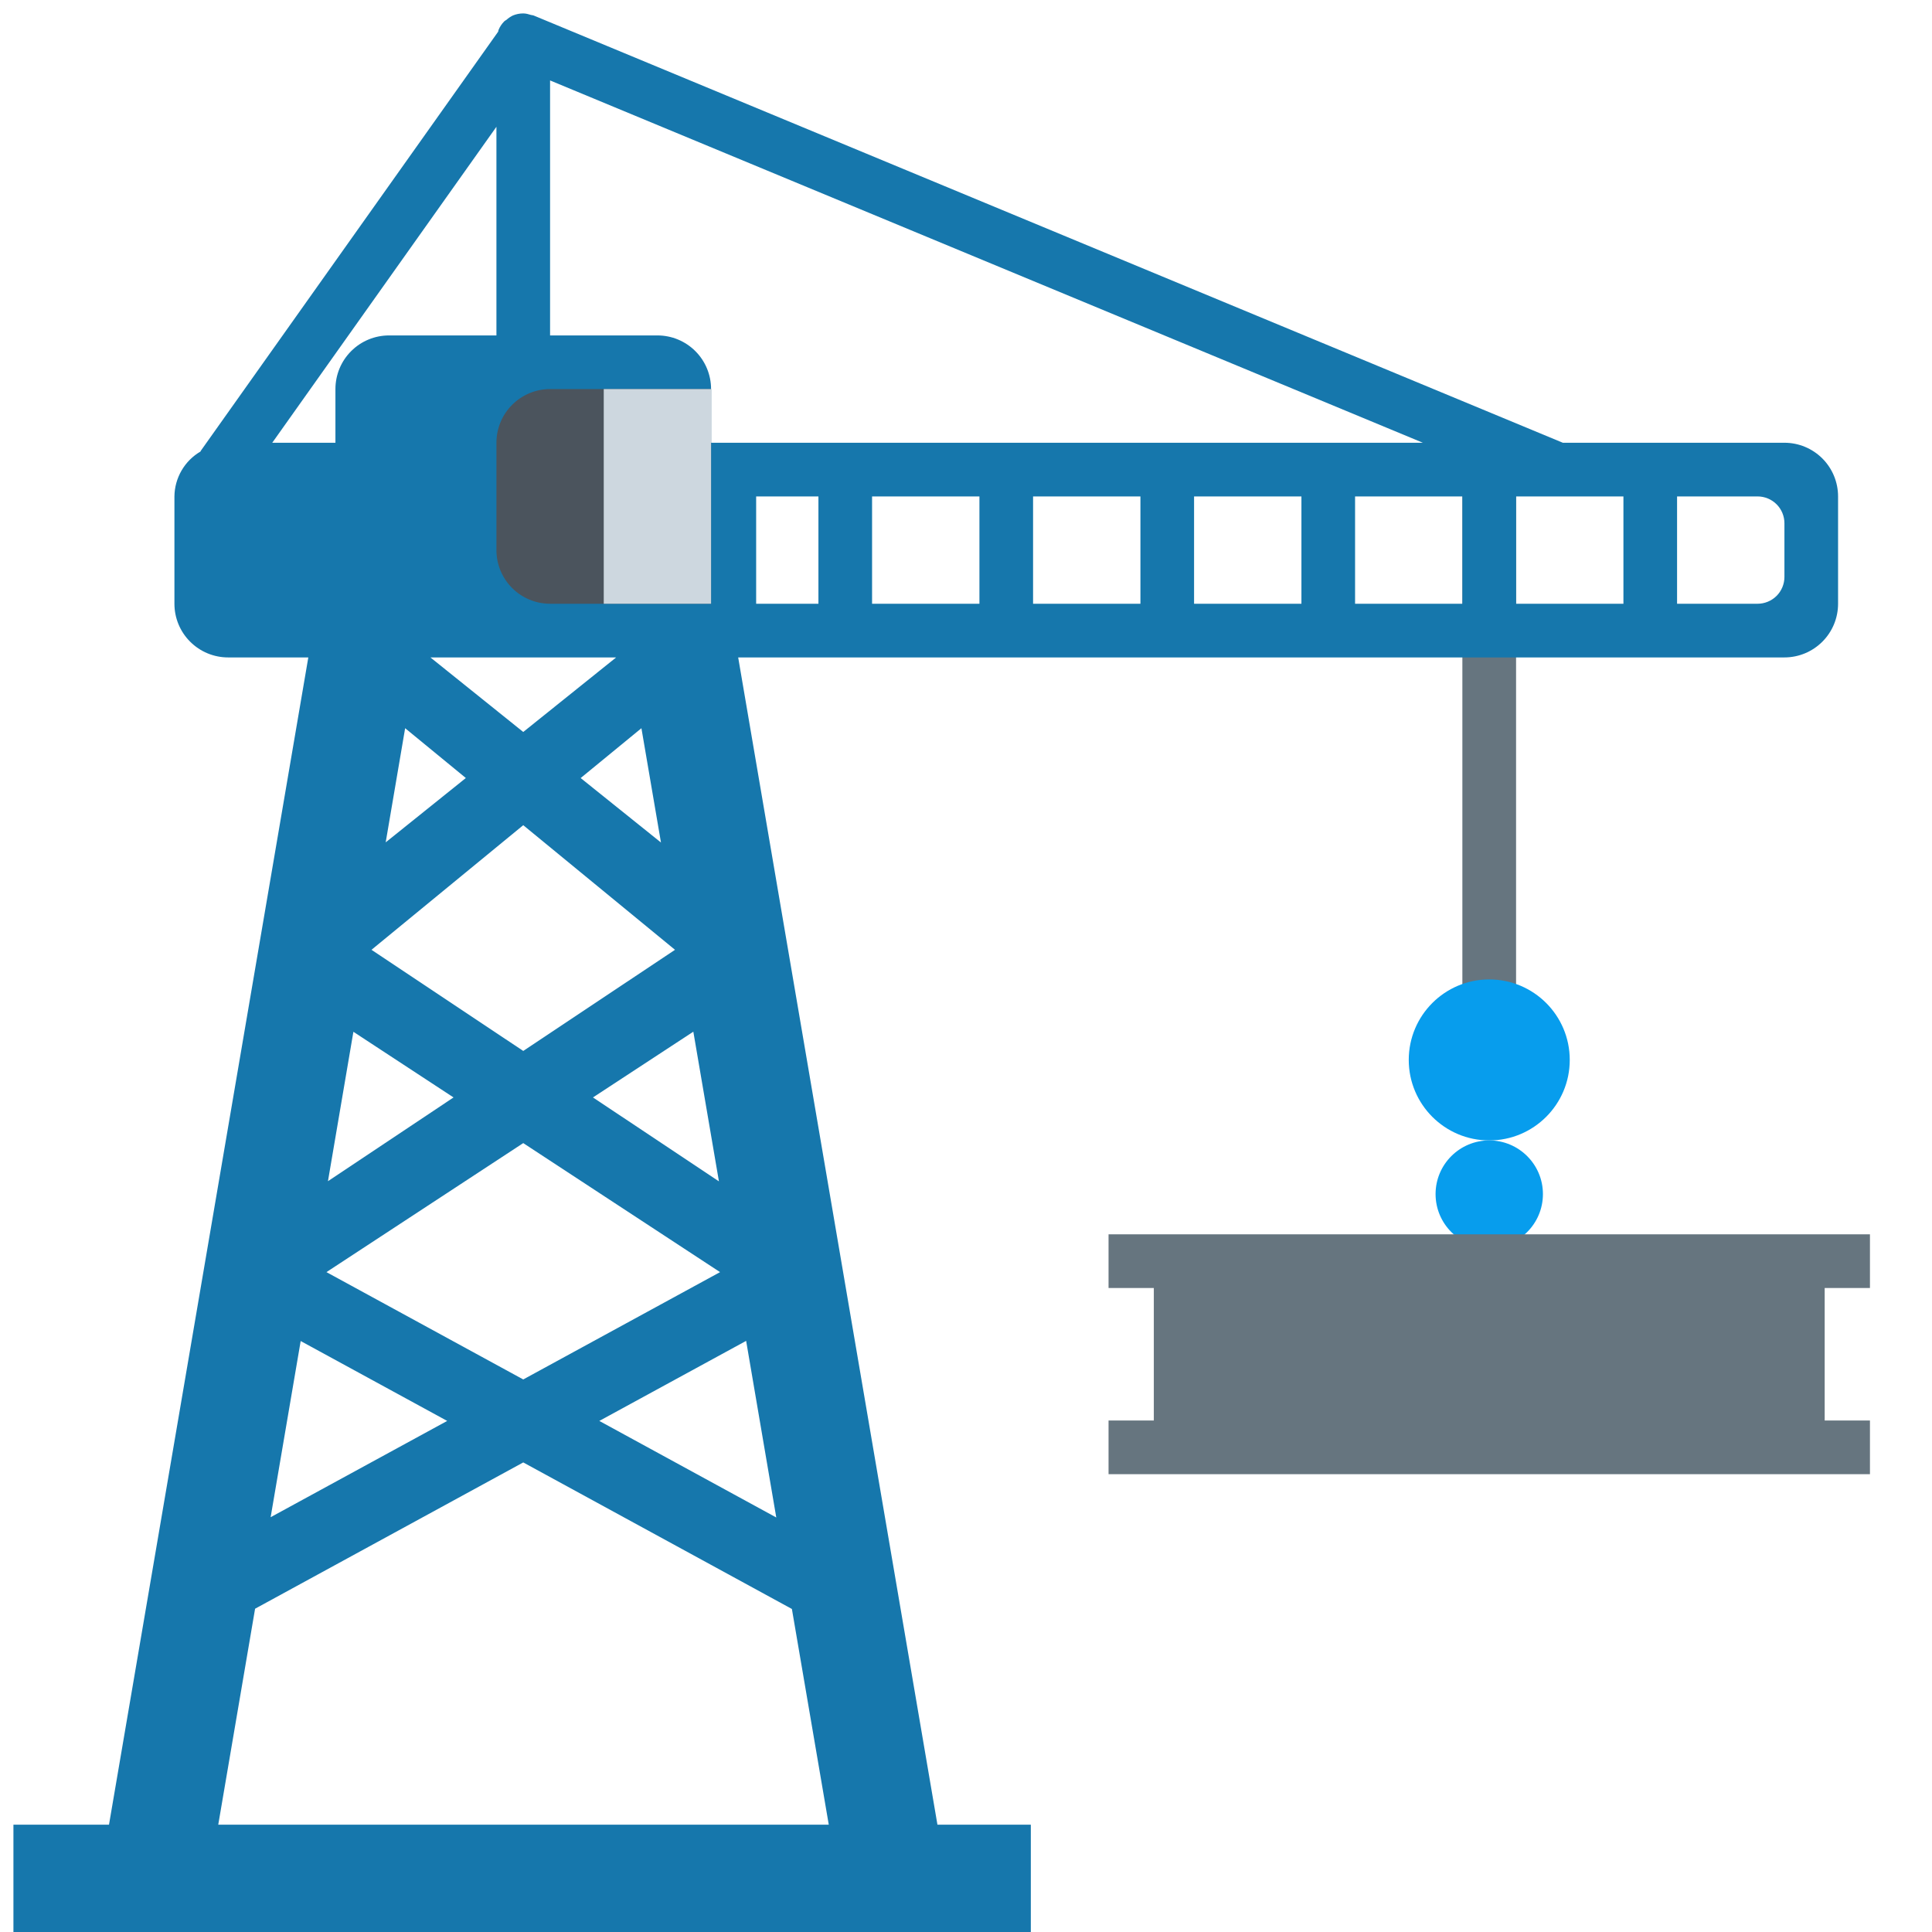
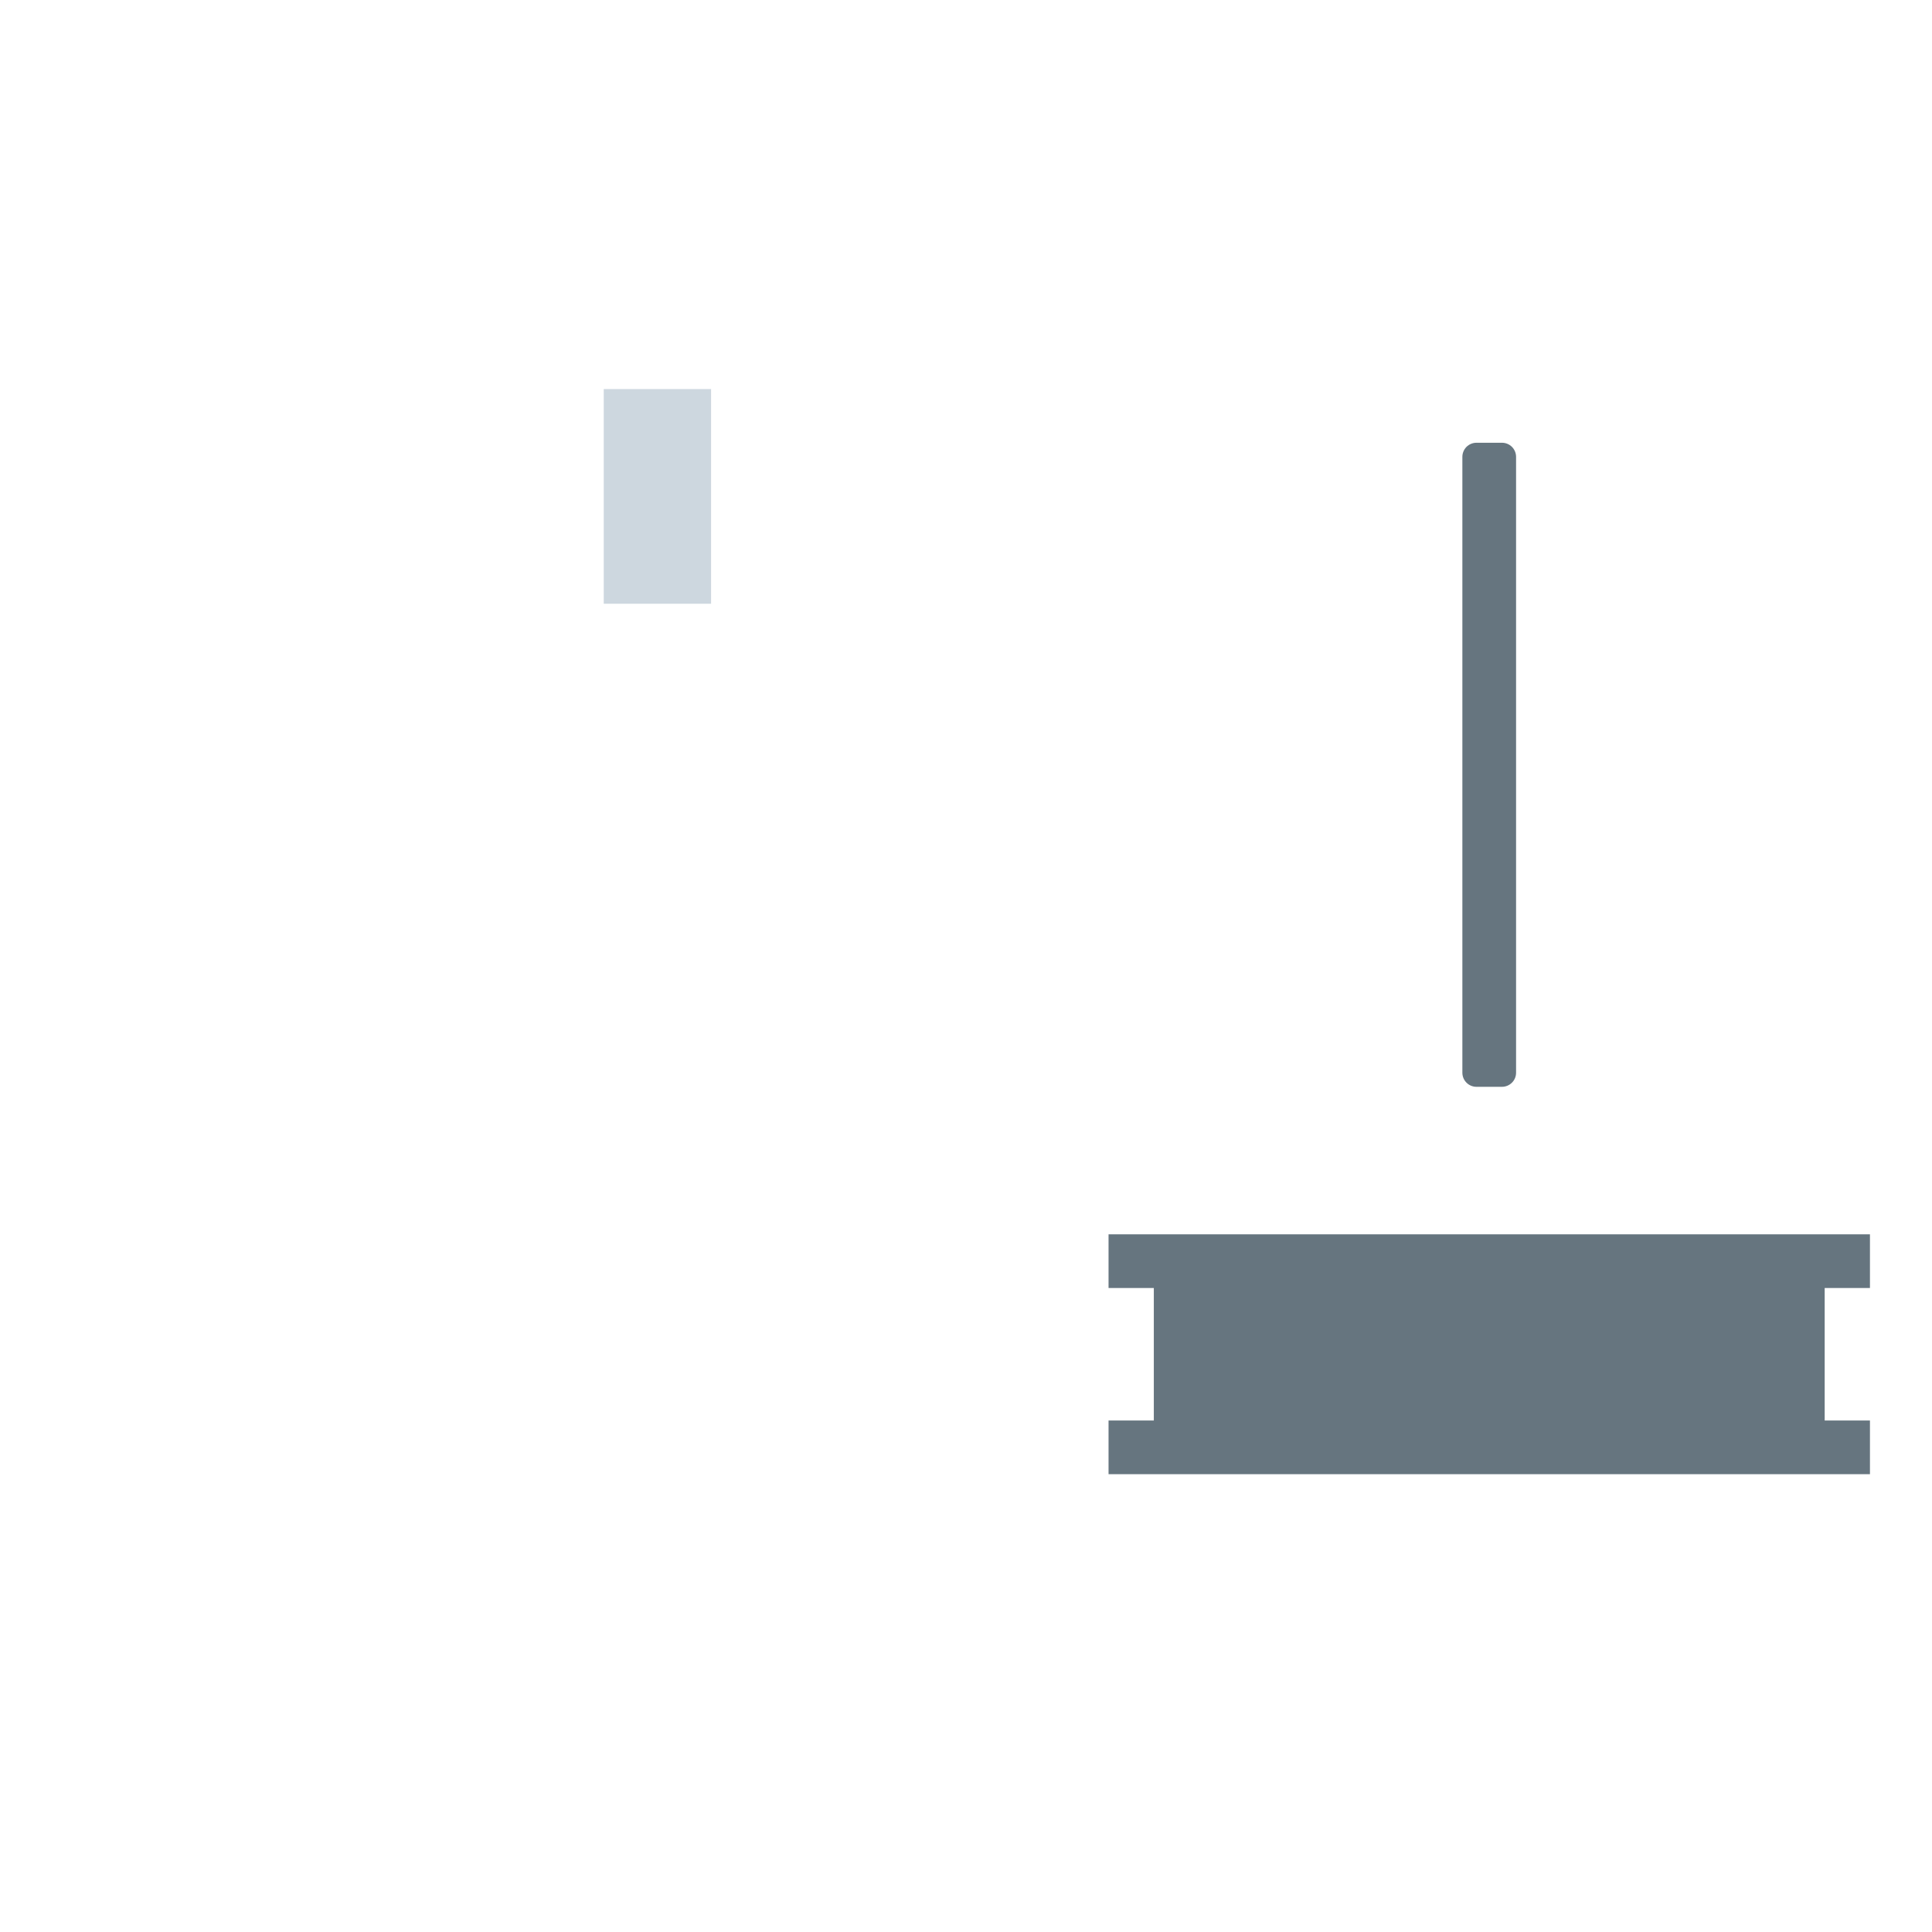
<svg xmlns="http://www.w3.org/2000/svg" width="60" height="60" viewBox="0 0 60 60" fill="none">
  <path d="M47.083 14.188C47.083 14.072 47.037 13.961 46.955 13.878C46.873 13.796 46.761 13.75 46.645 13.75H45.853C45.737 13.75 45.626 13.796 45.543 13.878C45.461 13.961 45.415 14.072 45.415 14.188V33.313C45.415 33.555 45.61 33.752 45.853 33.752H46.645C46.703 33.752 46.76 33.74 46.813 33.718C46.866 33.696 46.914 33.664 46.955 33.623C46.996 33.583 47.028 33.534 47.05 33.481C47.072 33.428 47.083 33.371 47.083 33.313V14.188Z" fill="#66757F" />
-   <path d="M46.25 35.417C47.631 35.417 48.75 34.297 48.75 32.917C48.75 31.536 47.631 30.417 46.25 30.417C44.869 30.417 43.75 31.536 43.75 32.917C43.75 34.297 44.869 35.417 46.25 35.417Z" fill="#079DED" />
-   <path d="M46.25 38.75C47.17 38.75 47.917 38.004 47.917 37.083C47.917 36.163 47.17 35.417 46.25 35.417C45.33 35.417 44.583 36.163 44.583 37.083C44.583 38.004 45.33 38.75 46.25 38.75Z" fill="#079DED" />
-   <path d="M55.417 13.75H48.535L16.577 0.483L16.573 0.482H16.572C16.545 0.47 16.518 0.473 16.493 0.465C16.415 0.442 16.337 0.417 16.25 0.417H16.247C16.138 0.417 16.03 0.439 15.93 0.48C15.856 0.516 15.788 0.562 15.727 0.617C15.707 0.632 15.683 0.64 15.665 0.658C15.586 0.736 15.523 0.829 15.482 0.932C15.475 0.947 15.477 0.967 15.472 0.982L6.237 13.998C6.232 14.005 6.232 14.015 6.227 14.022C5.983 14.165 5.78 14.368 5.638 14.613C5.497 14.857 5.42 15.134 5.417 15.417V18.75C5.417 19.192 5.592 19.616 5.905 19.928C6.217 20.241 6.641 20.417 7.083 20.417H9.575L3.385 56.667H0.417V60H32.013V56.667H29.113L22.925 20.417H55.417C55.859 20.417 56.283 20.241 56.595 19.928C56.908 19.616 57.083 19.192 57.083 18.75V15.417C57.083 14.975 56.908 14.551 56.595 14.238C56.283 13.926 55.859 13.75 55.417 13.75ZM19.135 20.417L16.25 22.732L13.367 20.417H19.135ZM16.25 35.5L22.362 39.507L16.25 42.84L10.138 39.507L16.25 35.5ZM10.185 36.683L10.975 32.043L14.085 34.082L10.185 36.683ZM18.415 34.082L21.532 32.04L22.327 36.688L18.415 34.082ZM16.25 32.638L11.537 29.497L16.25 25.627L20.963 29.497L16.25 32.638ZM11.978 26.16L12.582 22.615L14.467 24.162L11.978 26.16ZM18.033 24.163L19.92 22.615L20.527 26.165L18.033 24.163ZM8.455 13.75L15.417 3.937V10.417H12.083C11.641 10.417 11.217 10.592 10.905 10.905C10.592 11.217 10.417 11.641 10.417 12.083V13.75H8.455ZM9.338 41.647L13.888 44.128L8.405 47.118L9.338 41.647ZM25.738 56.667H6.778L7.922 49.96L16.25 45.417L24.593 49.968L25.738 56.667ZM23.172 41.642L24.108 47.127L18.612 44.128L23.172 41.642ZM22.083 13.75V12.083C22.083 11.641 21.908 11.217 21.595 10.905C21.283 10.592 20.859 10.417 20.417 10.417H17.083V2.498L44.188 13.75H22.083ZM25.417 18.75H23.483V15.417H25.417V18.75ZM30.417 18.75H27.083V15.417H30.417V18.75ZM35.417 18.75H32.083V15.417H35.417V18.75ZM40.417 18.75H37.083V15.417H40.417V18.75ZM45.417 18.75H42.083V15.417H45.417V18.75ZM50.417 18.75H47.083V15.417H50.417V18.75ZM55.417 17.917C55.417 18.138 55.329 18.35 55.173 18.506C55.016 18.662 54.804 18.75 54.583 18.75H52.083V15.417H54.583C54.804 15.417 55.016 15.505 55.173 15.661C55.329 15.817 55.417 16.029 55.417 16.25V17.917Z" fill="#1677AC" />
-   <path d="M20.417 12.083H17.083C16.641 12.083 16.217 12.259 15.905 12.572C15.592 12.884 15.417 13.308 15.417 13.75V17.083C15.417 17.525 15.592 17.949 15.905 18.262C16.217 18.574 16.641 18.75 17.083 18.75H22.083V12.083H20.417Z" fill="#4B545D" />
  <path d="M18.75 12.083H22.083V18.75H18.75V12.083Z" fill="#CDD7DF" />
  <path d="M58.073 40V38.333H34.427V40H35.833V44.115H34.427V45.782H58.073V44.115H56.667V40H58.073Z" fill="#66757F" />
</svg>